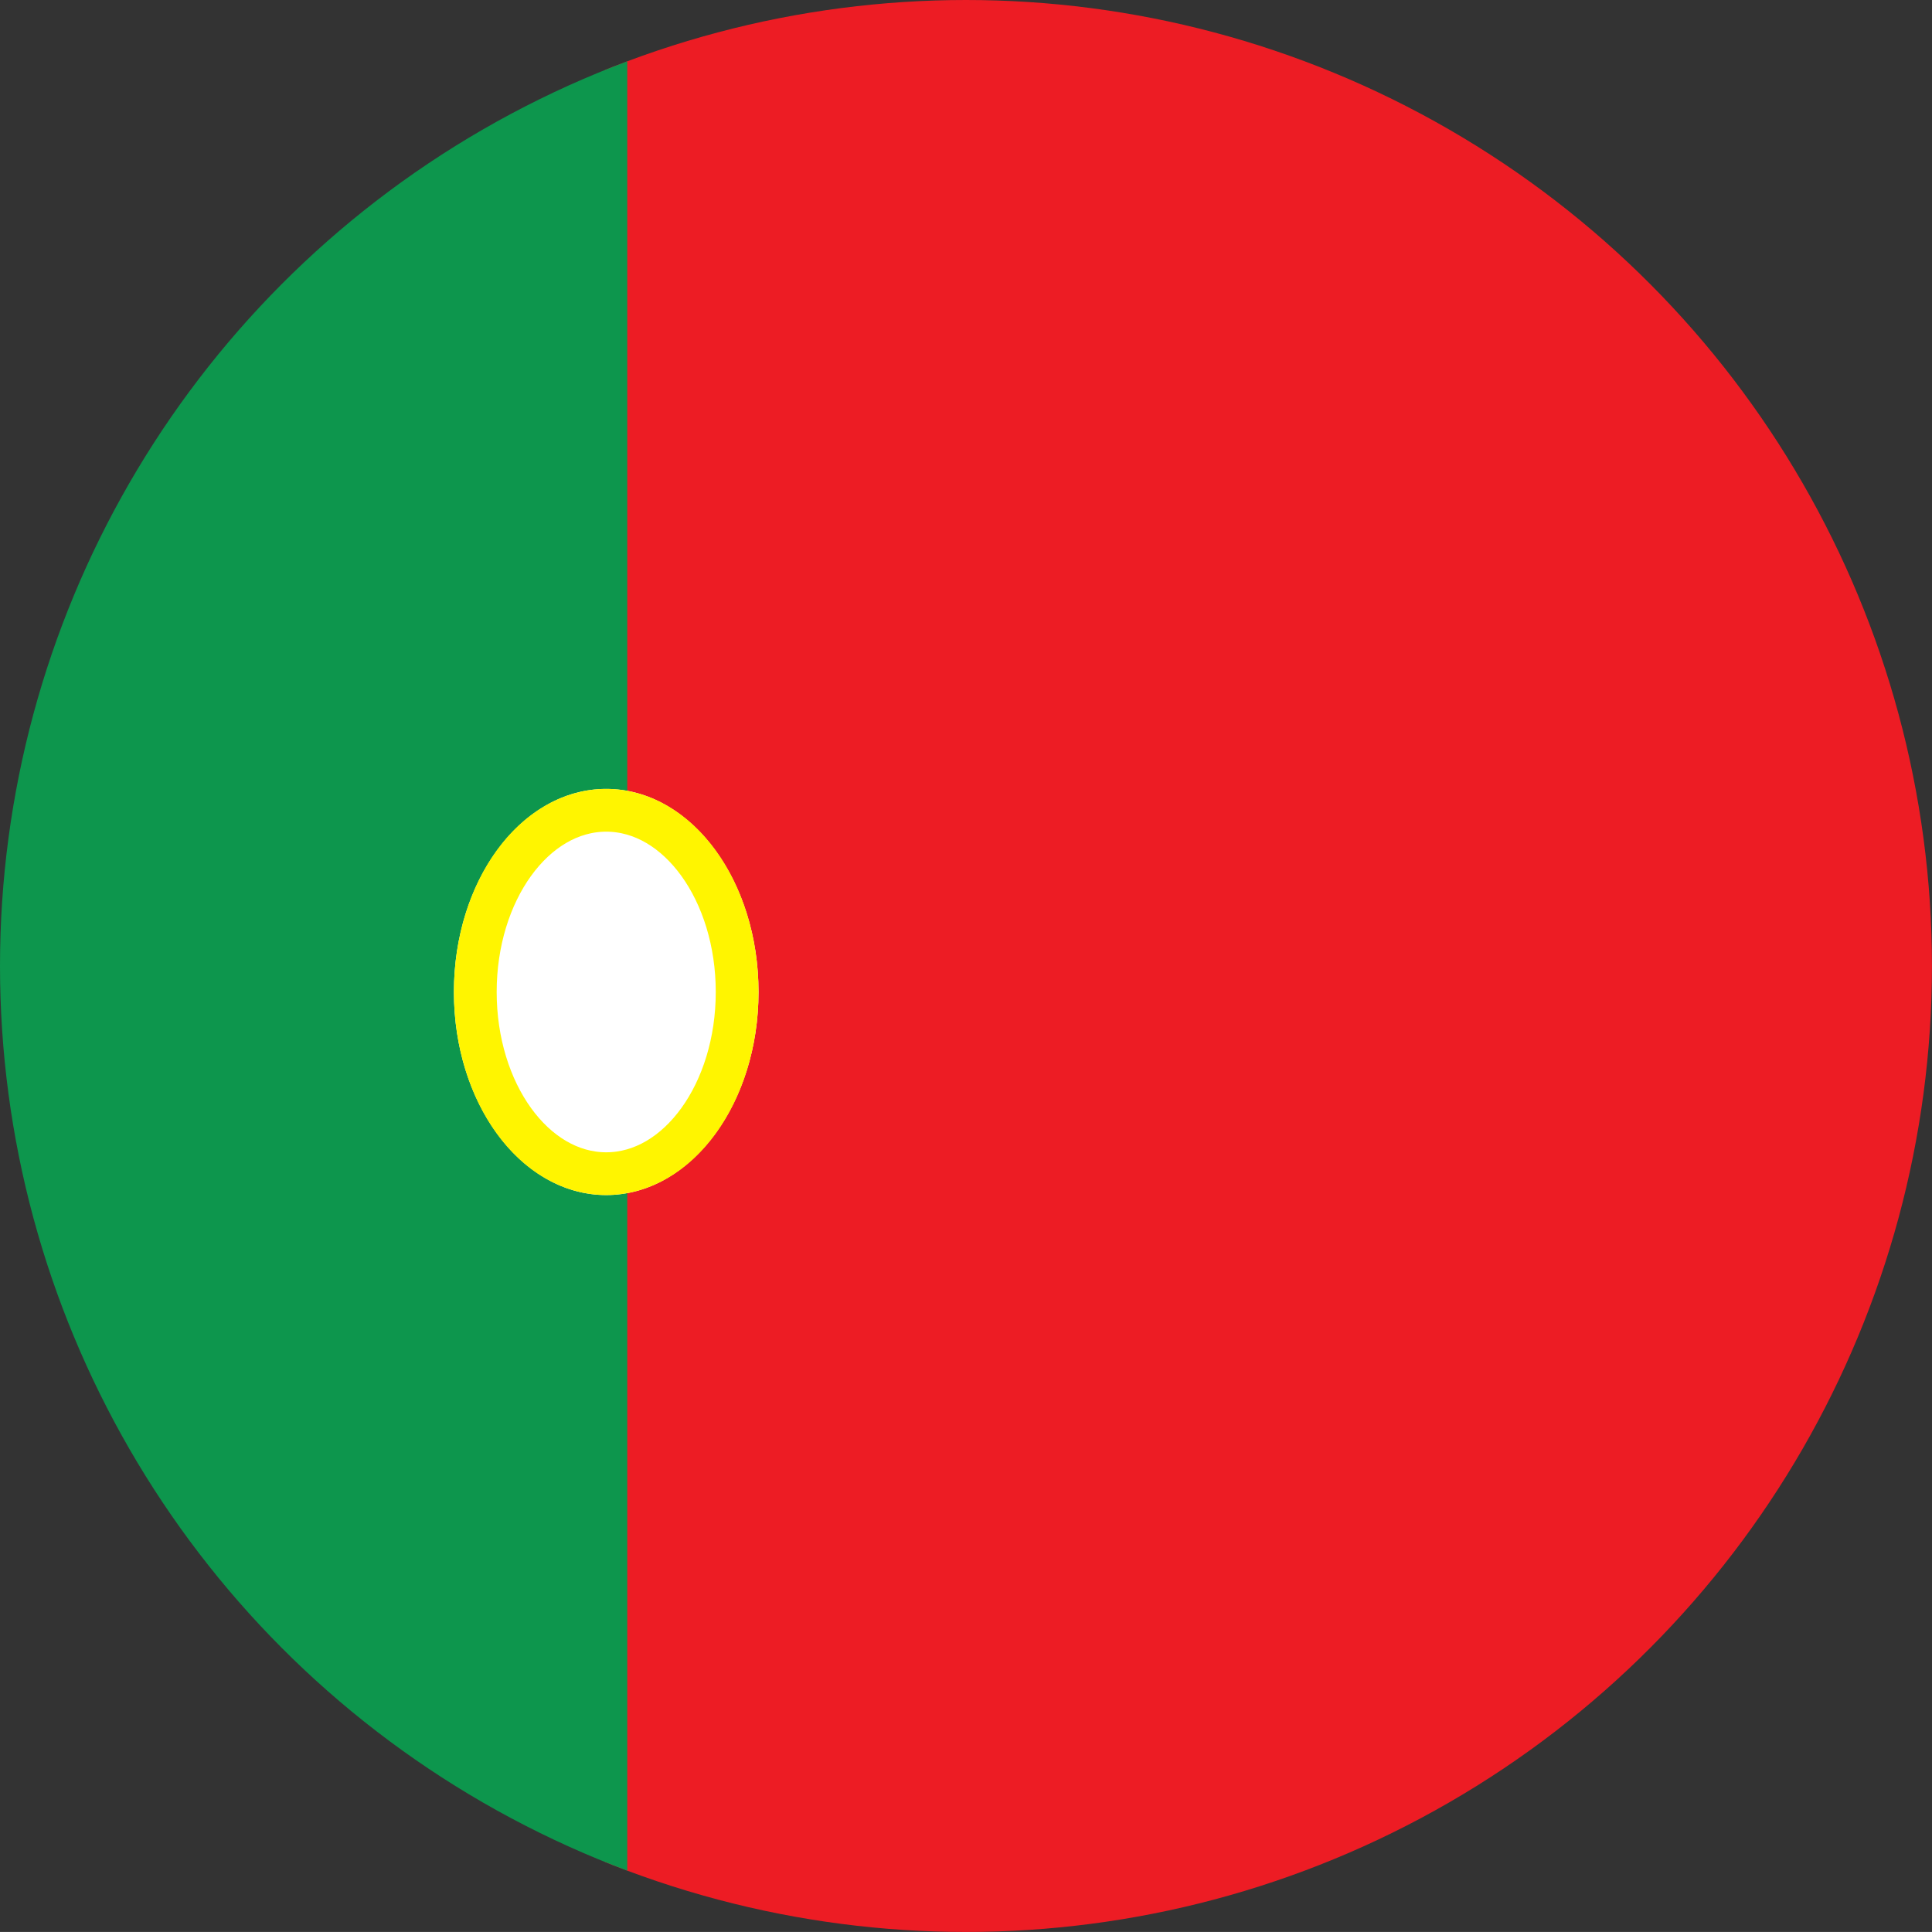
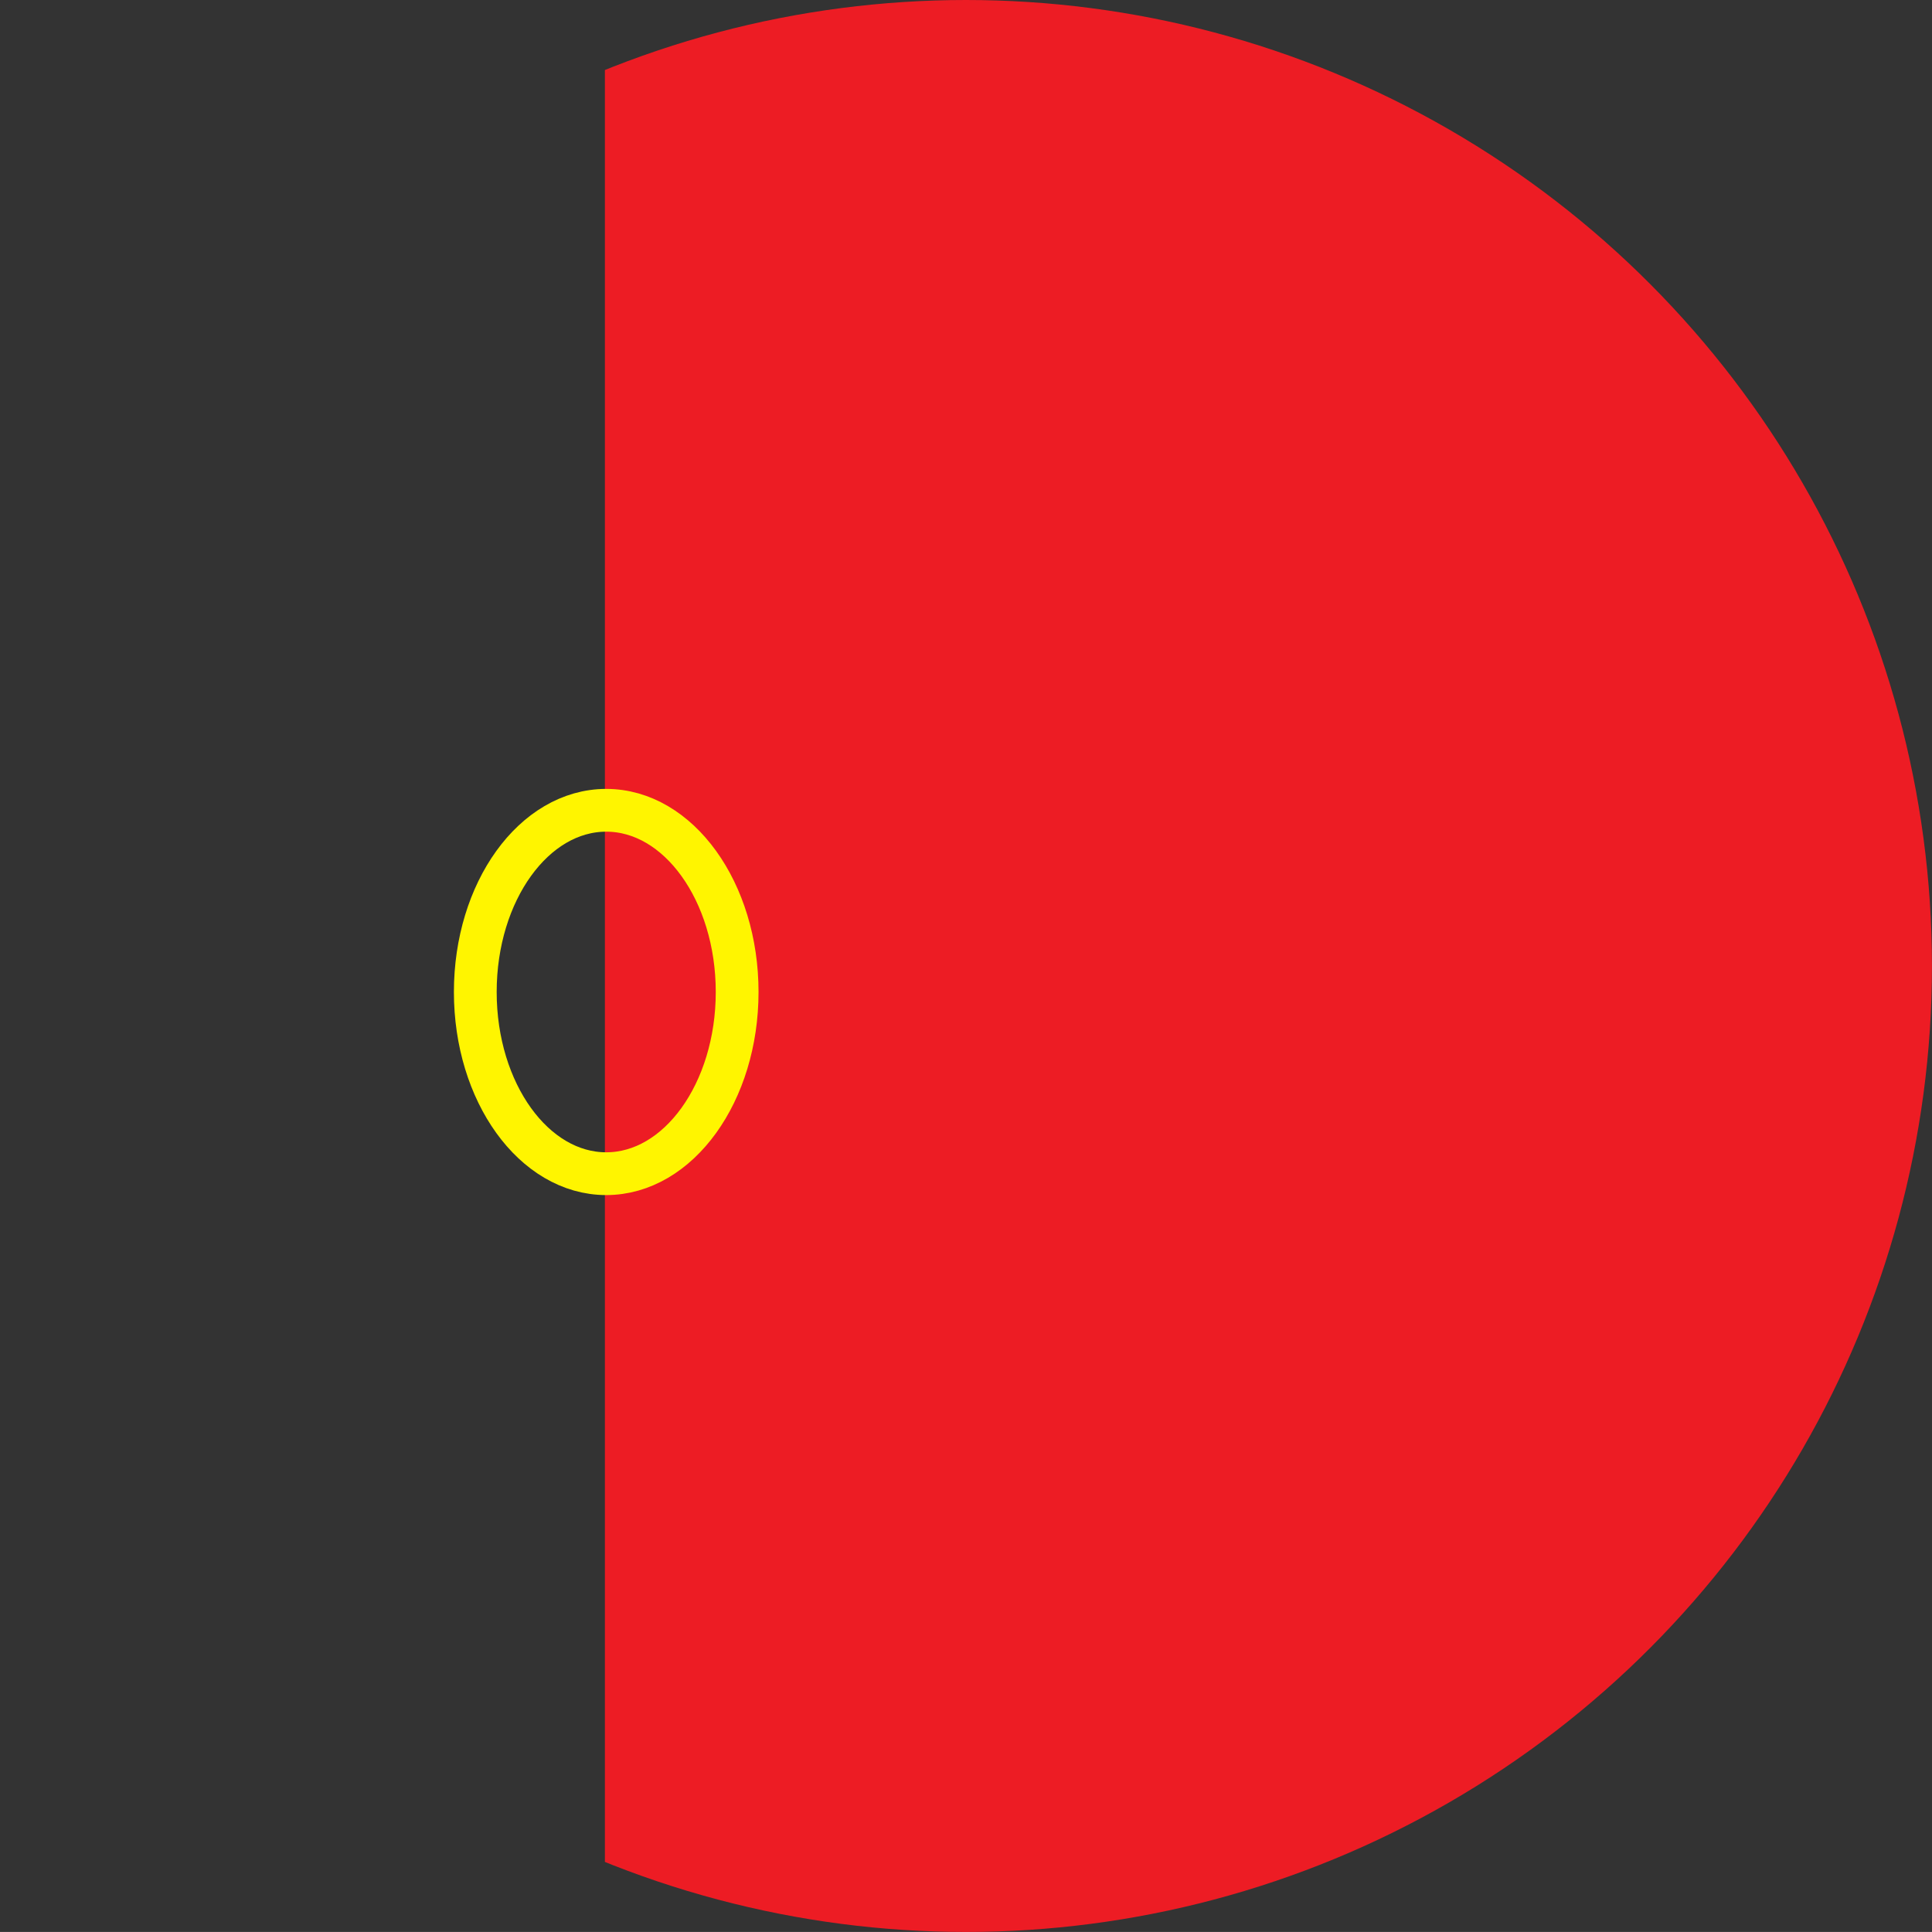
<svg xmlns="http://www.w3.org/2000/svg" data-name="Group 521" viewBox="0 0 45.169 45.168">
  <rect x="0" y="0" width="45.169" height="45.168" fill="#333333" stroke="none" />
  <defs>
    <clipPath id="a">
      <circle data-name="Ellipse 108" cx="22.584" cy="22.584" fill="none" r="22.584" />
    </clipPath>
  </defs>
  <g clip-path="url(#a)">
    <path data-name="Rectangle 315" fill="#ed1c24" d="M14.142 45.168V0h31.027v45.168z" />
-     <path data-name="Rectangle 317" fill="#0d964d" d="M-.001 45.168V0h14.666v45.168z" />
+     <path data-name="Rectangle 317" fill="#0d964d" d="M-.001 45.168h14.666v45.168z" />
  </g>
  <g data-name="Ellipse 109" transform="translate(10.612 18.444)" fill="#fff" stroke="#fff500">
-     <ellipse cx="3.561" cy="4.748" rx="3.561" ry="4.748" stroke="none" />
    <ellipse cx="3.561" cy="4.748" rx="3.061" ry="4.248" fill="none" />
  </g>
</svg>